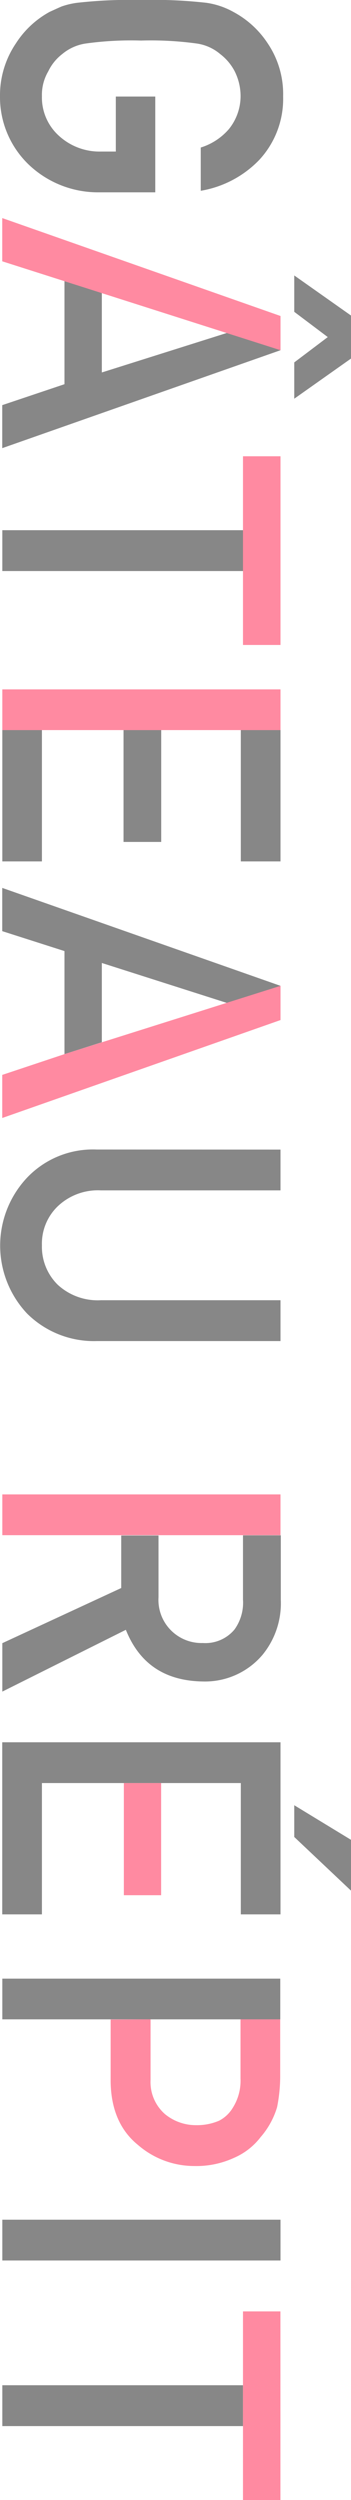
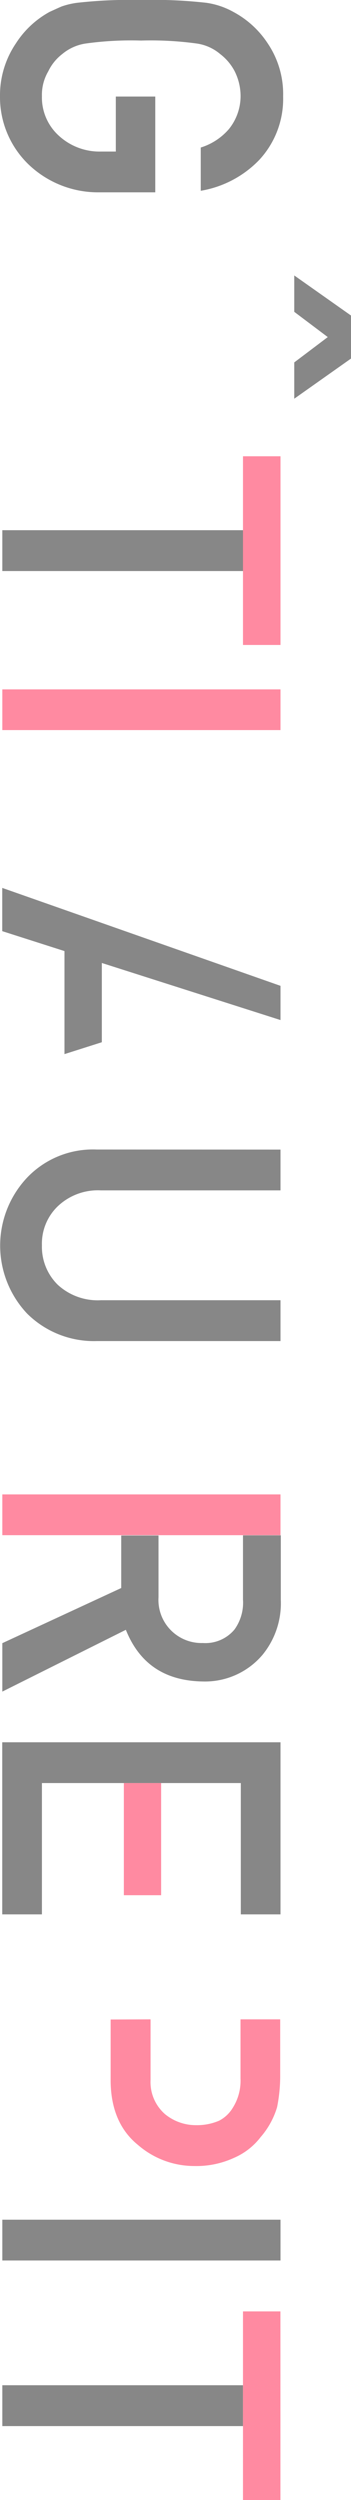
<svg xmlns="http://www.w3.org/2000/svg" width="45.46" height="323.66" viewBox="0 0 45.46 323.66">
  <defs>
    <style>.cls-1{fill:#878787;}.cls-2{fill:#ff8aa1;}</style>
  </defs>
  <g id="レイヤー_2" data-name="レイヤー 2">
    <g id="レイヤー_1-2" data-name="レイヤー 1">
      <path class="cls-1" d="M20.11,12.5H15v7.12H13.09a7.77,7.77,0,0,1-5.48-2.06,6.68,6.68,0,0,1-2.18-5.11,6,6,0,0,1,.82-3.21A6.2,6.2,0,0,1,8.06,7a6.14,6.14,0,0,1,3-1.36,42.81,42.81,0,0,1,7.21-.39,43.72,43.72,0,0,1,7.25.39,6,6,0,0,1,3,1.36,6.73,6.73,0,0,1,1.86,2.2,7.21,7.21,0,0,1,.78,3.21,6.82,6.82,0,0,1-1.52,4.31A7.91,7.91,0,0,1,26,19.1v5.6a13.65,13.65,0,0,0,7.58-4,11.62,11.62,0,0,0,3.09-8.23,11.73,11.73,0,0,0-2-6.86,12.17,12.17,0,0,0-4.45-4.07A10.11,10.11,0,0,0,26.71.36,61.85,61.85,0,0,0,18.31,0,61.69,61.69,0,0,0,10,.36,10,10,0,0,0,8,.83c-.5.21-1,.45-1.56.7A12.05,12.05,0,0,0,2.07,5.6,12,12,0,0,0,0,12.46a12.11,12.11,0,0,0,3.72,8.85,13,13,0,0,0,9.06,3.59h7.33Z" />
      <polygon class="cls-1" points="8.35 136.47 13.19 134.93 13.19 124.67 36.33 132.06 36.33 127.63 0.29 114.95 0.29 120.55 8.35 123.13 8.35 136.47" />
      <polygon class="cls-1" points="42.45 43.64 38.11 40.37 38.11 35.66 45.46 40.85 45.46 46.42 38.11 51.62 38.11 46.92 42.45 43.64" />
-       <path class="cls-1" d="M5.43,94.52v17H.3v-17Zm15.45,0V109H16V94.52Zm15.45,0v17H31.19v-17Z" />
      <polygon class="cls-1" points="36.33 225.56 36.33 247.84 31.19 247.84 31.19 230.84 5.43 230.84 5.43 247.84 0.29 247.84 0.29 225.56 36.33 225.56" />
-       <path class="cls-1" d="M36.33,261.43H.3v-5.27h36v5.27" />
+       <path class="cls-1" d="M36.33,261.43H.3v-5.27v5.27" />
      <path class="cls-1" d="M31.47,308.8v5.29H.3V308.8Z" />
      <path class="cls-1" d="M36.33,148.83v5.28H13.08a7.53,7.53,0,0,0-5.6,2.06,6.72,6.72,0,0,0-2.05,5.05,6.9,6.9,0,0,0,2.05,5.11,7.63,7.63,0,0,0,5.6,2H36.33v5.29H12.51a12.28,12.28,0,0,1-9-3.56,12.84,12.84,0,0,1,0-17.6,11.77,11.77,0,0,1,9-3.64Z" />
      <path class="cls-1" d="M.3,219l16-8c1.76,4.4,5.07,6.62,10,6.69a9.76,9.76,0,0,0,7.7-3.45,10.54,10.54,0,0,0,2.37-7.12v-8.35H31.47v8.31a5.94,5.94,0,0,1-1.1,3.88,4.9,4.9,0,0,1-4.1,1.75,5.58,5.58,0,0,1-5.74-5.92v-8H15.7v6.8L.3,212.73Z" />
      <rect class="cls-1" x="0.3" y="287.37" width="36.03" height="5.28" />
      <rect class="cls-1" x="0.3" y="68.64" width="31.18" height="5.29" />
-       <polygon class="cls-1" points="45.46 238.19 45.46 244.77 38.11 237.82 38.11 233.71 45.46 238.19" />
-       <polygon class="cls-1" points="36.33 45.34 36.33 40.91 13.19 48.22 13.19 37.92 8.35 36.4 8.35 49.74 0.29 52.45 0.29 58.02 36.33 45.34" />
      <path class="cls-2" d="M31.47,68.64V59.07h4.86V83.5H31.47V73.92h0V68.64Z" />
      <path class="cls-2" d="M19.5,261.43v7.85a5.51,5.51,0,0,0,1.88,4.43,6.29,6.29,0,0,0,4,1.42,7.24,7.24,0,0,0,3-.58,4.45,4.45,0,0,0,1.77-1.67,6.56,6.56,0,0,0,1-3.79v-7.66h5.14v7.36a20.66,20.66,0,0,1-.4,4,10.44,10.44,0,0,1-2.13,3.88,8.65,8.65,0,0,1-3.45,2.69,11.63,11.63,0,0,1-5.15,1.06,11.12,11.12,0,0,1-7.28-2.72c-2.31-1.87-3.5-4.6-3.55-8.2v-8.05Z" />
-       <polygon class="cls-2" points="36.33 40.91 36.33 45.34 0.29 33.83 0.29 28.23 36.33 40.91" />
      <rect class="cls-2" x="0.3" y="193.47" width="36.03" height="5.28" />
      <rect class="cls-2" x="16.04" y="230.84" width="4.83" height="14.52" />
      <rect class="cls-2" x="31.47" y="299.24" width="4.85" height="24.42" />
      <rect class="cls-2" x="0.3" y="89.25" width="36.03" height="5.27" />
-       <polygon class="cls-2" points="8.35 136.47 0.29 139.16 0.29 144.74 36.33 132.06 36.33 127.63 8.35 136.47" />
    </g>
  </g>
</svg>